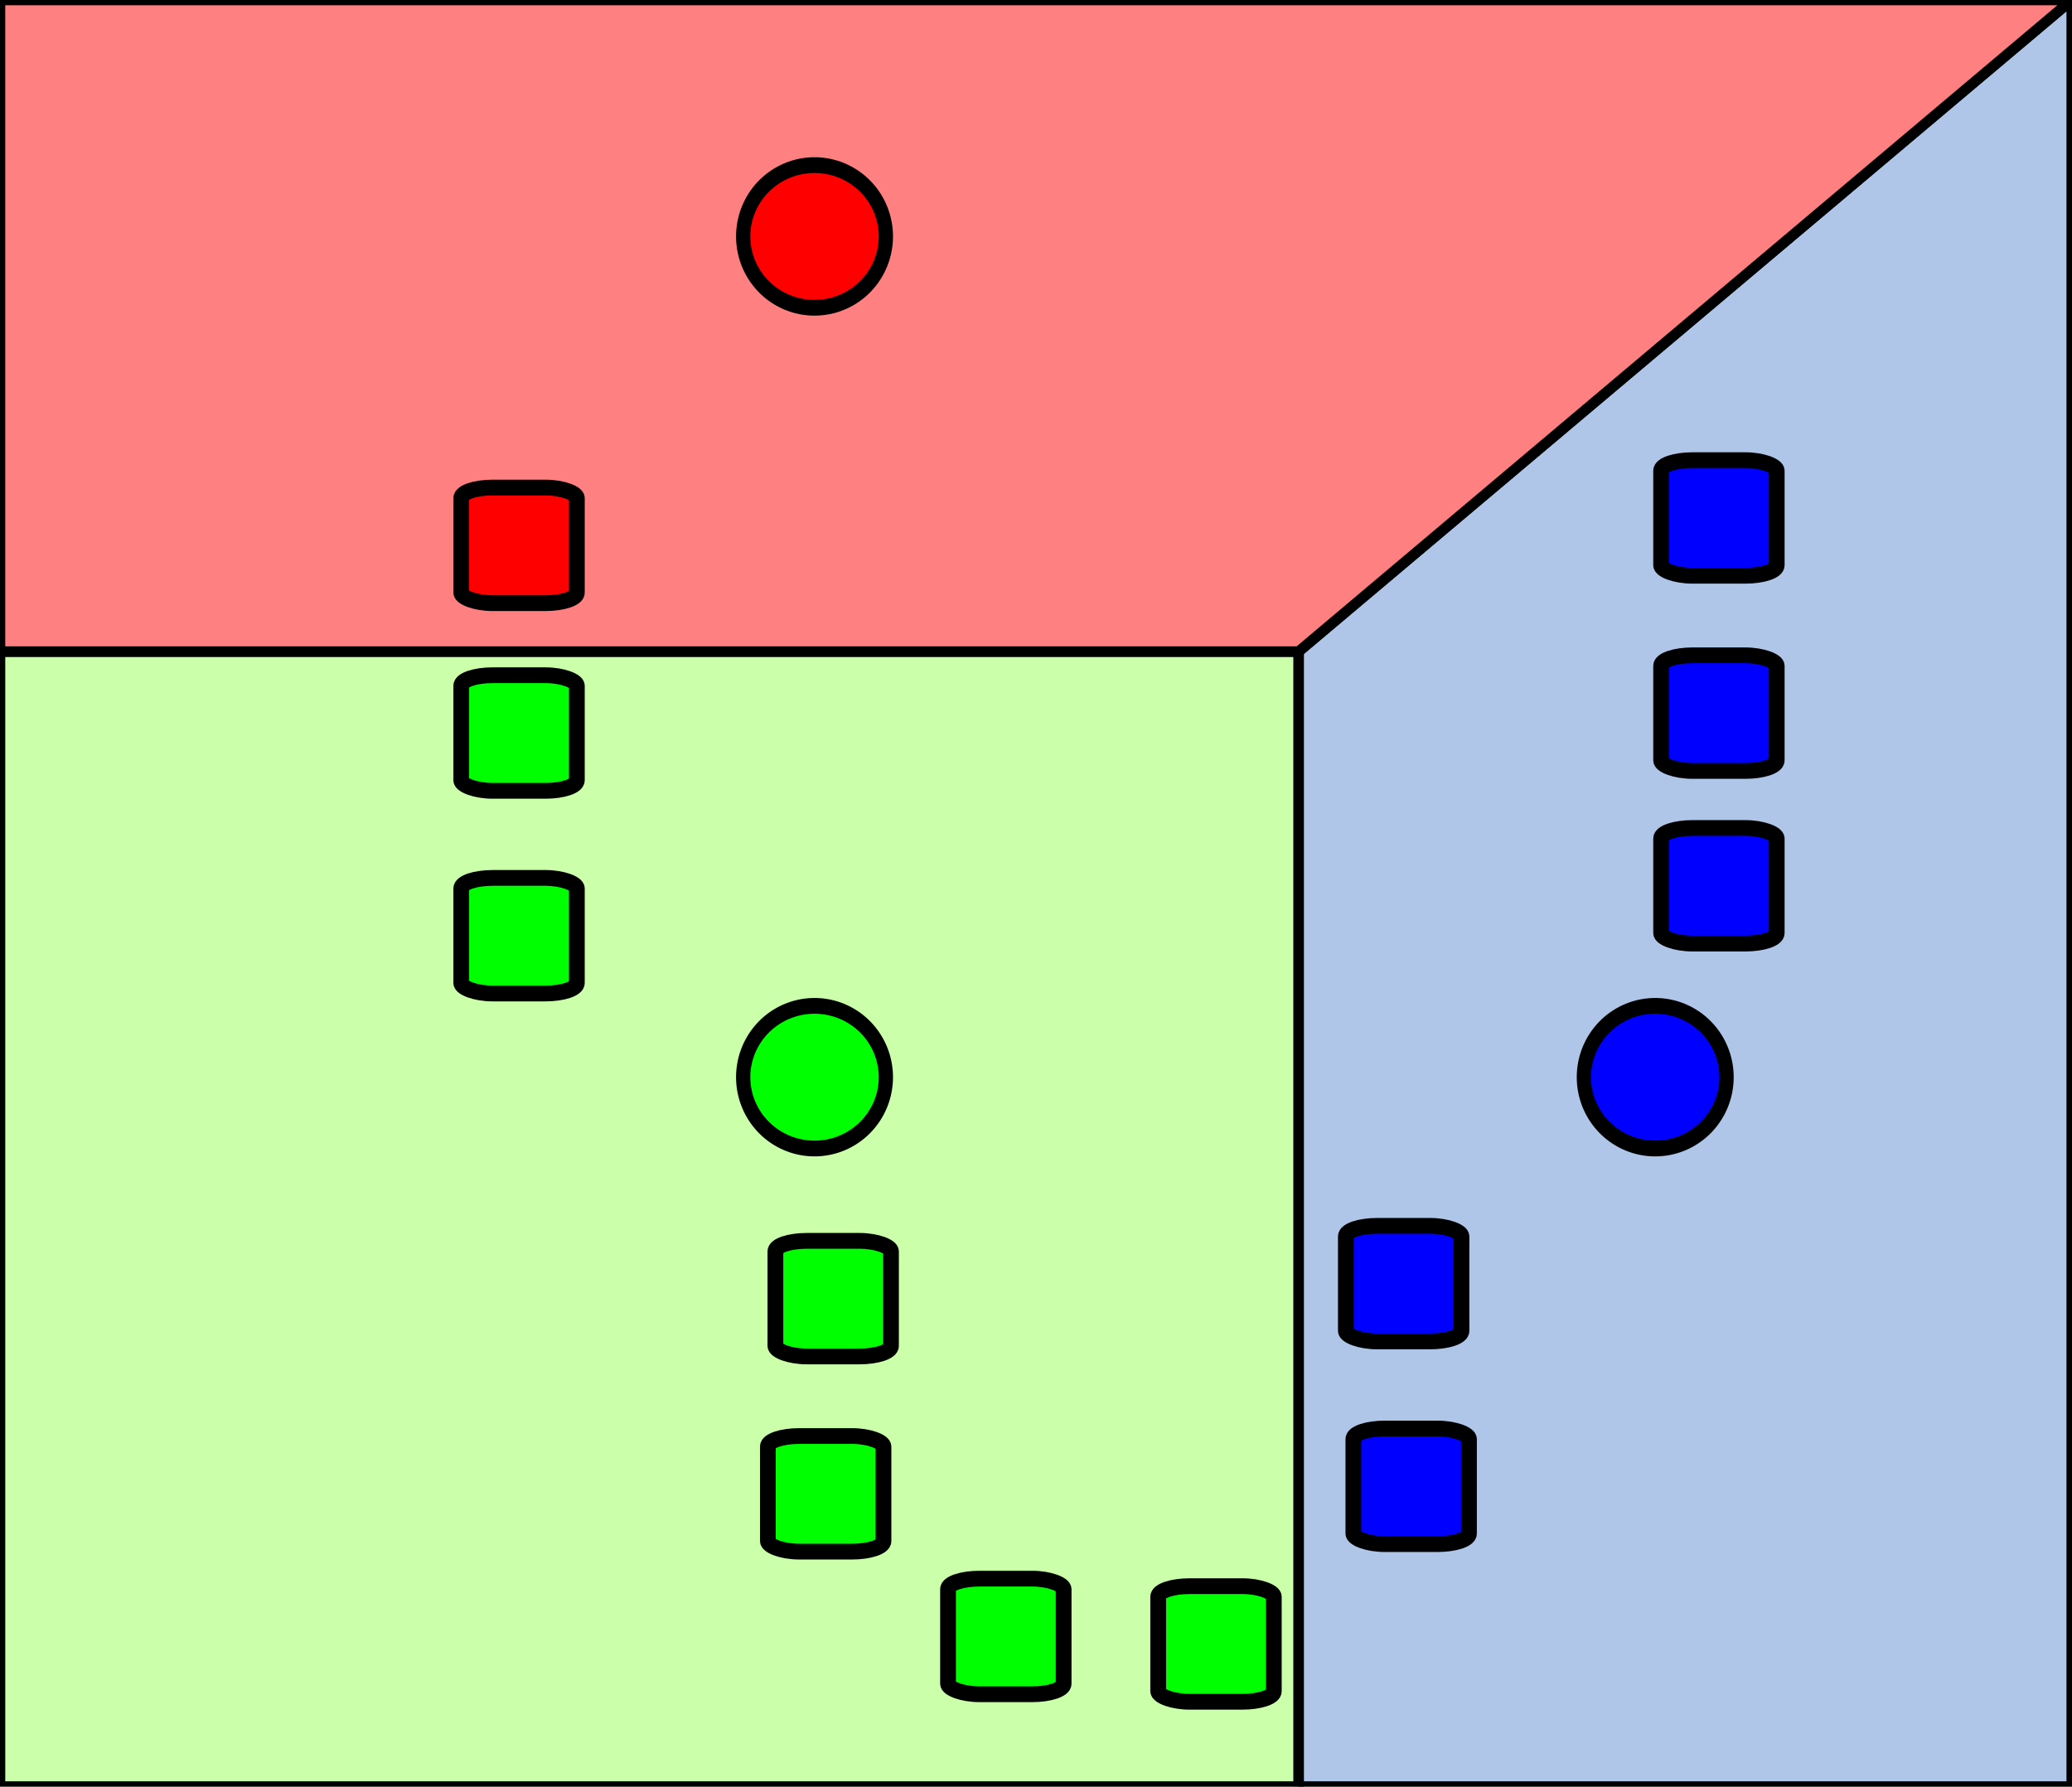
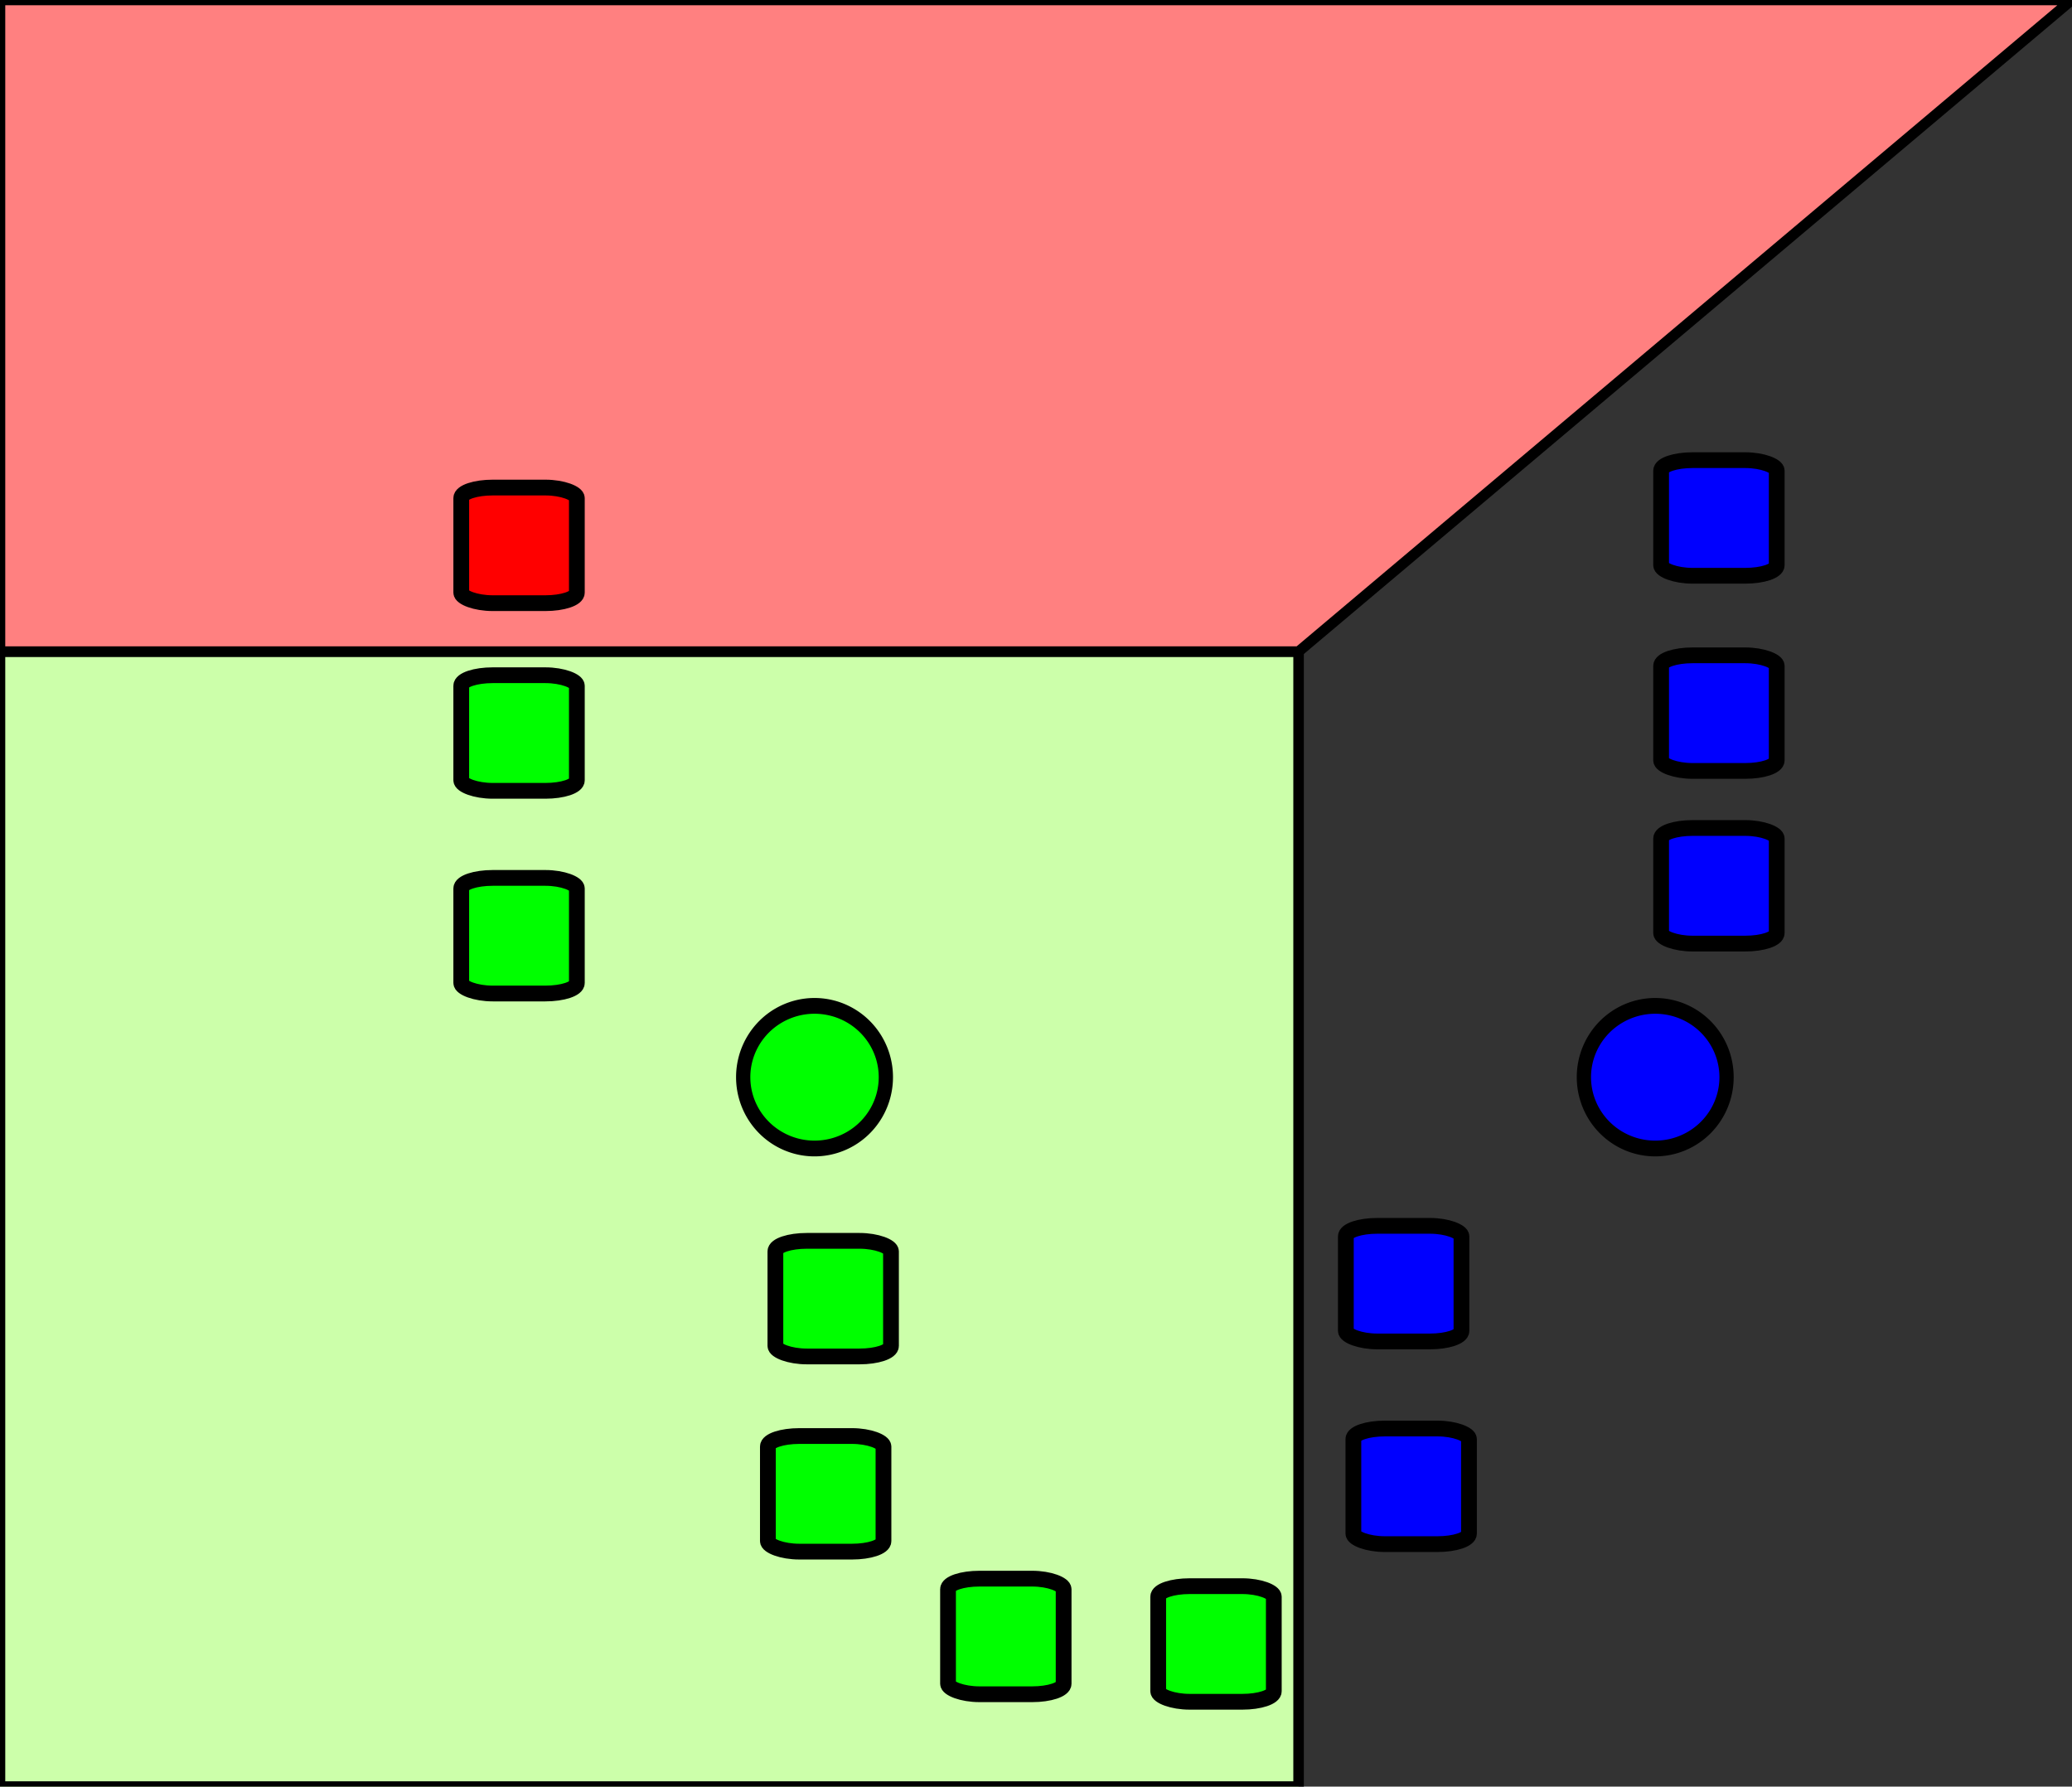
<svg xmlns="http://www.w3.org/2000/svg" xmlns:ns1="http://sodipodi.sourceforge.net/DTD/sodipodi-0.dtd" xmlns:ns2="http://www.inkscape.org/namespaces/inkscape" width="197.17" height="170" id="svg2" ns1:version="0.32" ns2:version="0.45pre1" version="1.0" ns1:docbase="C:\Documents and Settings\westpace\My Documents\My Pictures" ns1:docname="kmeansS2.svg" ns2:output_extension="org.inkscape.output.svg.inkscape" ns1:modified="true">
  <rect width="100%" height="100%" fill="#333333" stroke="none" />
  <defs id="defs4" />
  <ns1:namedview id="base" pagecolor="#ffffff" bordercolor="#666666" borderopacity="1.0" gridtolerance="10000" guidetolerance="10" objecttolerance="10" ns2:pageopacity="0.0" ns2:pageshadow="2" ns2:zoom="1.4" ns2:cx="112.16931" ns2:cy="55.241309" ns2:document-units="px" ns2:current-layer="layer1" width="197.17px" height="170px" ns2:window-width="1024" ns2:window-height="696" ns2:window-x="0" ns2:window-y="44" showguides="true" ns2:guide-bbox="true">
    <ns1:guide orientation="horizontal" position="298" id="guide4171" />
    <ns1:guide orientation="vertical" position="123.571" id="guide4173" />
    <ns1:guide orientation="vertical" position="197.143" id="guide4179" />
    <ns1:guide orientation="horizontal" position="360" id="guide4181" />
    <ns1:guide orientation="vertical" position="0" id="guide4183" />
    <ns1:guide orientation="horizontal" position="190" id="guide4185" />
  </ns1:namedview>
  <g ns2:label="Layer 1" ns2:groupmode="layer" id="layer1">
-     <path style="fill:#afc6e9;fill-rule:evenodd;stroke:#000000;stroke-width:1px;stroke-linecap:butt;stroke-linejoin:miter;stroke-opacity:1" d="M 123.571,170 L 197.143,170 L 197.143,0 L 123.571,62 L 123.571,170 z " id="path4191" />
    <path style="fill:#ccffaa;fill-rule:evenodd;stroke:#000000;stroke-width:1px;stroke-linecap:butt;stroke-linejoin:miter;stroke-opacity:1" d="M 0,62 L 123.571,62 L 123.571,170 L 0,170 L 0,62 z " id="path4189" />
    <path style="fill:#ff8080;fill-rule:evenodd;stroke:#000000;stroke-width:1px;stroke-linecap:butt;stroke-linejoin:miter;stroke-opacity:1" d="M 0,62 L 123.571,62 L 197.143,0 L 0,0 L 0,62 z " id="path4187" />
    <rect style="fill:#ff0000;fill-rule:evenodd;stroke:#000000;stroke-width:1.5;stroke-linecap:butt;stroke-linejoin:miter;stroke-miterlimit:4;stroke-dasharray:none;stroke-opacity:1" id="rect2162" width="11" height="11" x="43.893" y="46.393" rx="3" ry="1" />
    <rect style="fill:#00ff00;fill-rule:evenodd;stroke:#000000;stroke-width:1.5;stroke-linecap:butt;stroke-linejoin:miter;stroke-miterlimit:4;stroke-dasharray:none;stroke-opacity:1" id="rect3134" width="11" height="11" x="43.893" y="64.25" rx="3" ry="1" />
    <rect style="fill:#00ff00;fill-rule:evenodd;stroke:#000000;stroke-width:1.5;stroke-linecap:butt;stroke-linejoin:miter;stroke-miterlimit:4;stroke-dasharray:none;stroke-opacity:1" id="rect3136" width="11" height="11" x="43.893" y="83.536" rx="3" ry="1" />
    <rect style="fill:#0000ff;fill-rule:evenodd;stroke:#000000;stroke-width:1.5;stroke-linecap:butt;stroke-linejoin:miter;stroke-miterlimit:4;stroke-dasharray:none;stroke-opacity:1" id="rect3138" width="11" height="11" x="158.071" y="43.786" rx="3" ry="1" />
    <rect style="fill:#0000ff;fill-rule:evenodd;stroke:#000000;stroke-width:1.5;stroke-linecap:butt;stroke-linejoin:miter;stroke-miterlimit:4;stroke-dasharray:none;stroke-opacity:1" id="rect3140" width="11" height="11" x="158.071" y="62.357" rx="3" ry="1" />
    <rect style="fill:#0000ff;fill-rule:evenodd;stroke:#000000;stroke-width:1.5;stroke-linecap:butt;stroke-linejoin:miter;stroke-miterlimit:4;stroke-dasharray:none;stroke-opacity:1" id="rect3142" width="11" height="11" x="158.071" y="78.786" rx="3" ry="1" />
    <rect style="fill:#00ff00;fill-rule:evenodd;stroke:#000000;stroke-width:1.5;stroke-linecap:butt;stroke-linejoin:miter;stroke-miterlimit:4;stroke-dasharray:none;stroke-opacity:1" id="rect3144" width="11" height="11" x="73.786" y="118.071" rx="3" ry="1" />
    <rect style="fill:#00ff00;fill-rule:evenodd;stroke:#000000;stroke-width:1.5;stroke-linecap:butt;stroke-linejoin:miter;stroke-miterlimit:4;stroke-dasharray:none;stroke-opacity:1" id="rect3146" width="11" height="11" x="73.071" y="136.643" rx="3" ry="1" />
    <rect style="fill:#00ff00;fill-rule:evenodd;stroke:#000000;stroke-width:1.5;stroke-linecap:butt;stroke-linejoin:miter;stroke-miterlimit:4;stroke-dasharray:none;stroke-opacity:1" id="rect3148" width="11" height="11" x="90.214" y="150.214" rx="3" ry="1" />
    <rect style="fill:#00ff00;fill-rule:evenodd;stroke:#000000;stroke-width:1.5;stroke-linecap:butt;stroke-linejoin:miter;stroke-miterlimit:4;stroke-dasharray:none;stroke-opacity:1" id="rect3150" width="11" height="11" x="110.214" y="150.929" rx="3" ry="1" />
    <rect style="fill:#0000ff;fill-rule:evenodd;stroke:#000000;stroke-width:1.5;stroke-linecap:butt;stroke-linejoin:miter;stroke-miterlimit:4;stroke-dasharray:none;stroke-opacity:1" id="rect3152" width="11" height="11" x="128.071" y="116.643" rx="3" ry="1" />
    <rect style="fill:#0000ff;fill-rule:evenodd;stroke:#000000;stroke-width:1.5;stroke-linecap:butt;stroke-linejoin:miter;stroke-miterlimit:4;stroke-dasharray:none;stroke-opacity:1" id="rect3154" width="11" height="11" x="128.786" y="135.929" rx="3" ry="1" />
-     <path ns1:type="arc" style="fill:#ff0000;stroke:#000000;stroke-width:1.5;stroke-miterlimit:4;stroke-dasharray:none" id="path3156" ns1:cx="74.64286" ns1:cy="16.785713" ns1:rx="7.5" ns1:ry="6.7857141" d="M 82.143 16.786 A 7.5 6.786 0 1 1  67.143,16.786 A 7.5 6.786 0 1 1  82.143 16.786 z" transform="matrix(0.905,0,0,1,9.958,5.712)" />
    <path ns1:type="arc" style="fill:#00ff00;stroke:#000000;stroke-width:1.5;stroke-miterlimit:4;stroke-dasharray:none" id="path3158" ns1:cx="74.64286" ns1:cy="16.785713" ns1:rx="7.5" ns1:ry="6.7857141" d="M 82.143 16.786 A 7.5 6.786 0 1 1  67.143,16.786 A 7.5 6.786 0 1 1  82.143 16.786 z" transform="matrix(0.905,0,0,1,9.958,85.712)" />
    <path ns1:type="arc" style="fill:#0000ff;stroke:#000000;stroke-width:1.5;stroke-miterlimit:4;stroke-dasharray:none" id="path3160" ns1:cx="74.64286" ns1:cy="16.785713" ns1:rx="7.5" ns1:ry="6.7857141" d="M 82.143 16.786 A 7.5 6.786 0 1 1  67.143,16.786 A 7.5 6.786 0 1 1  82.143 16.786 z" transform="matrix(0.905,0,0,1,89.958,85.712)" />
  </g>
</svg>